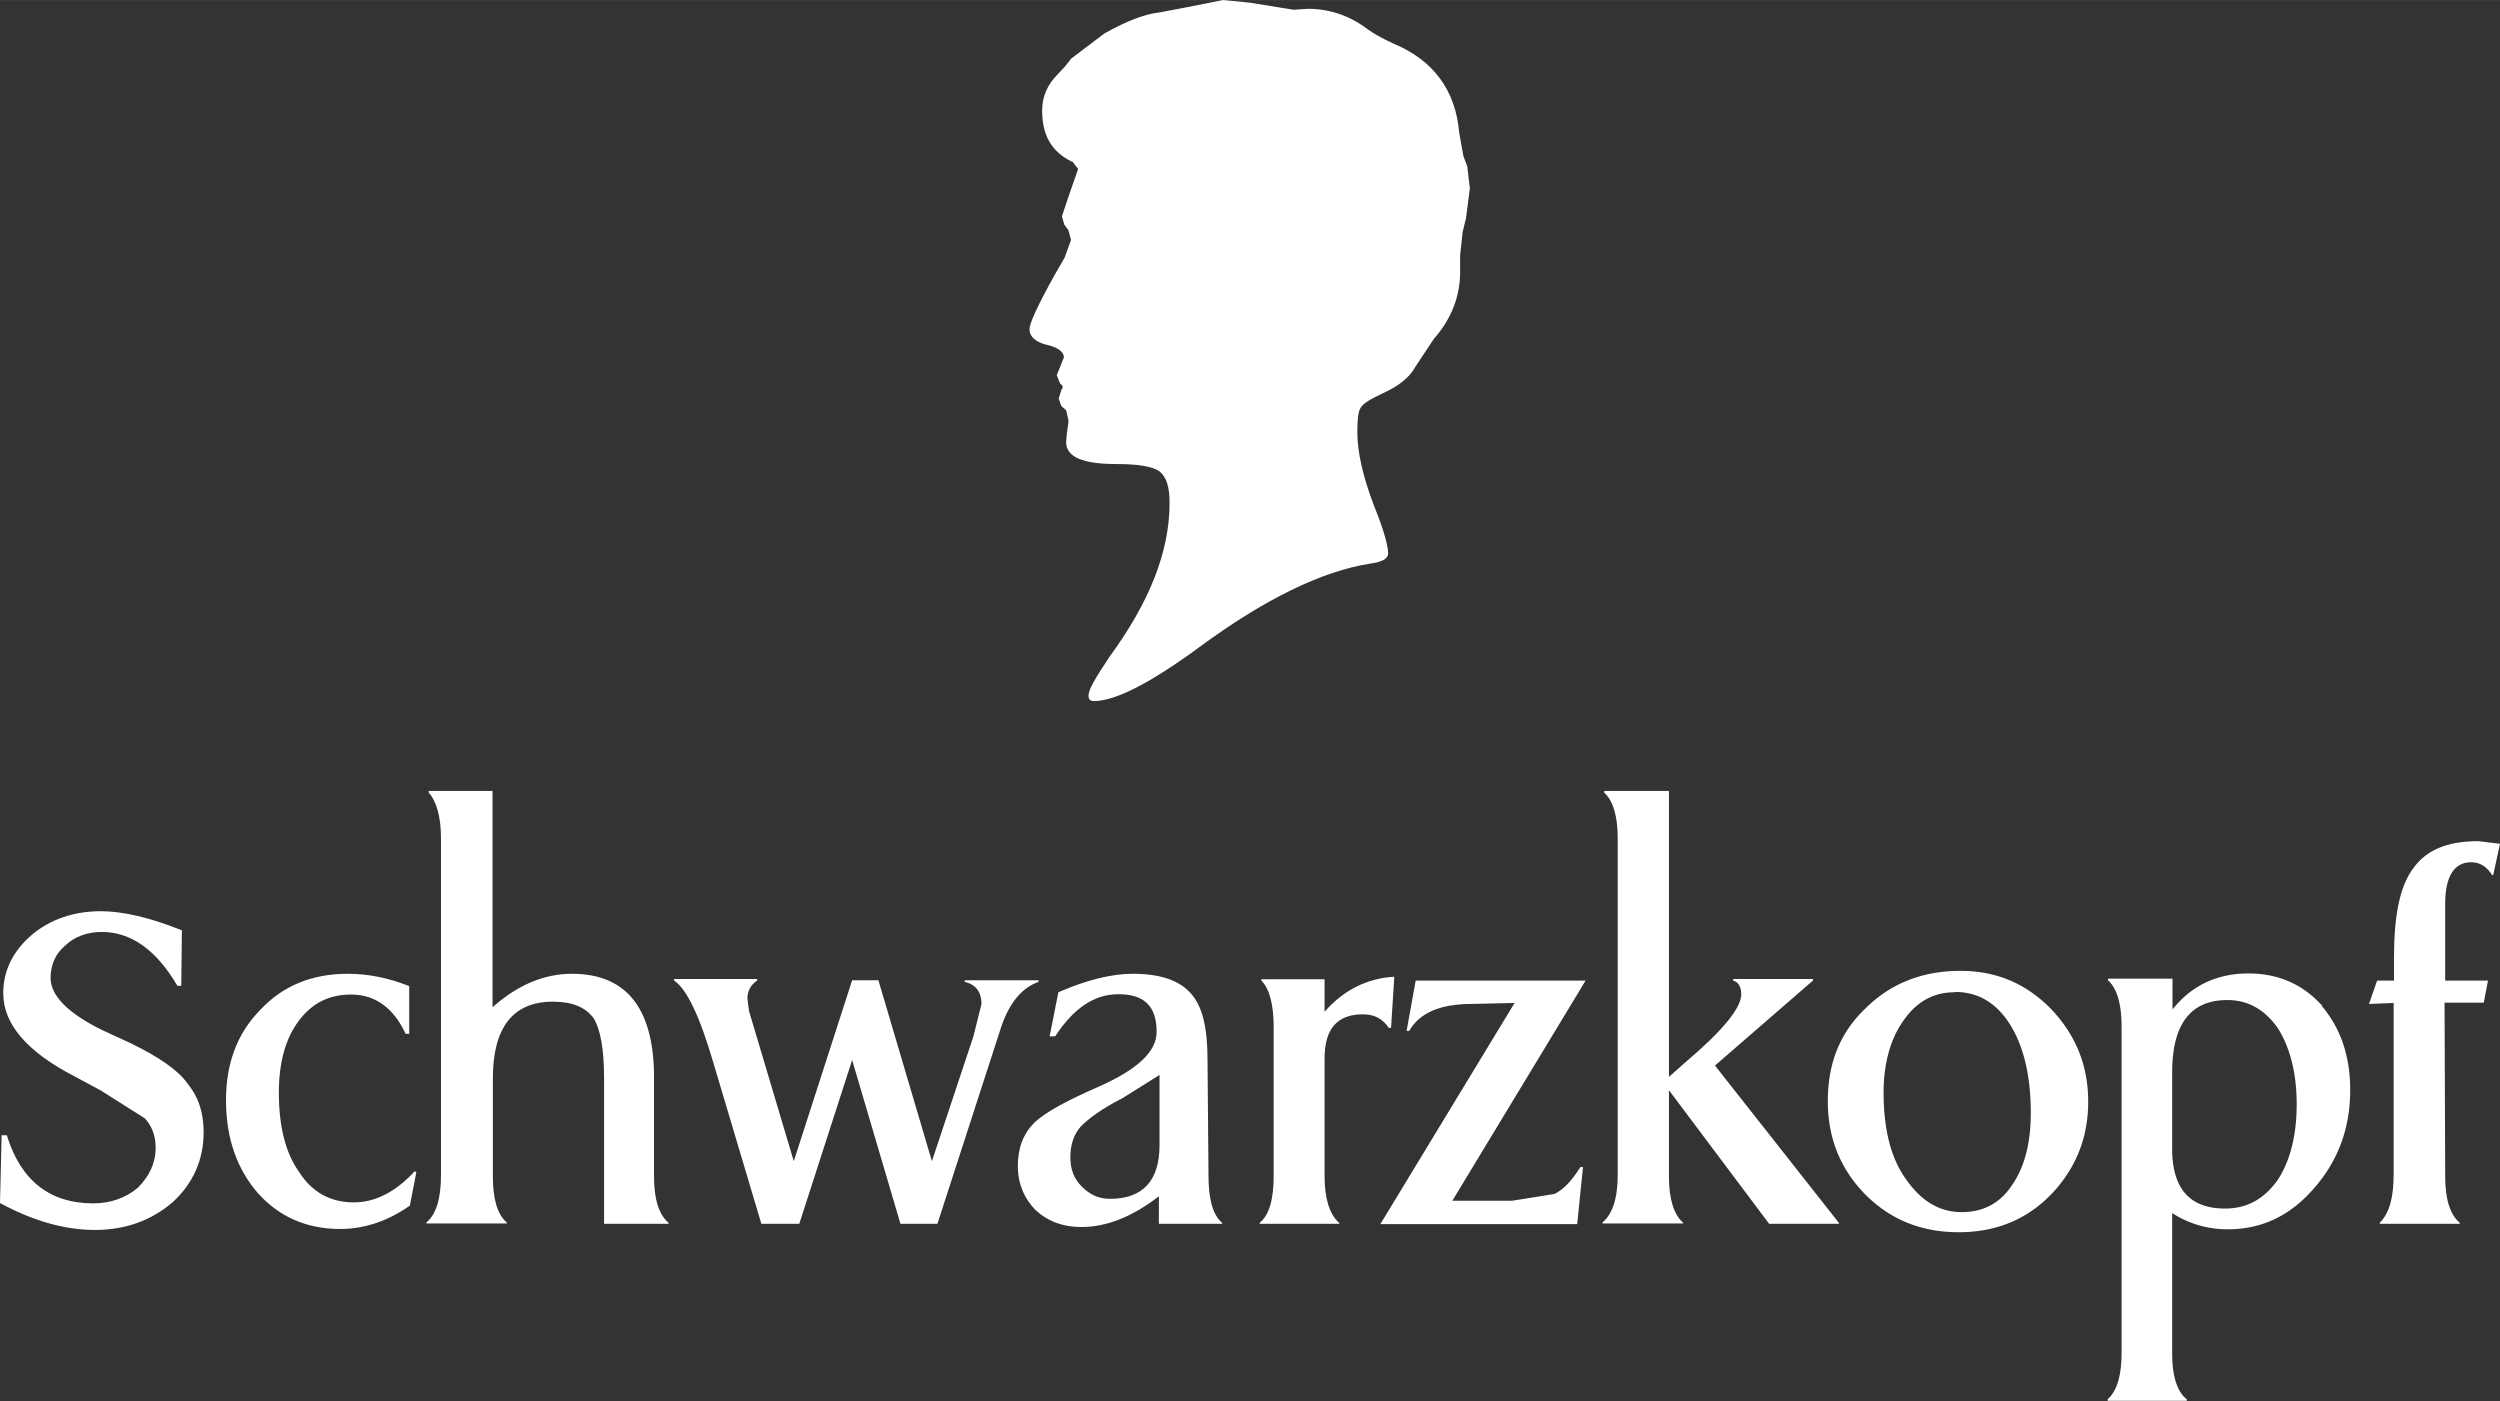
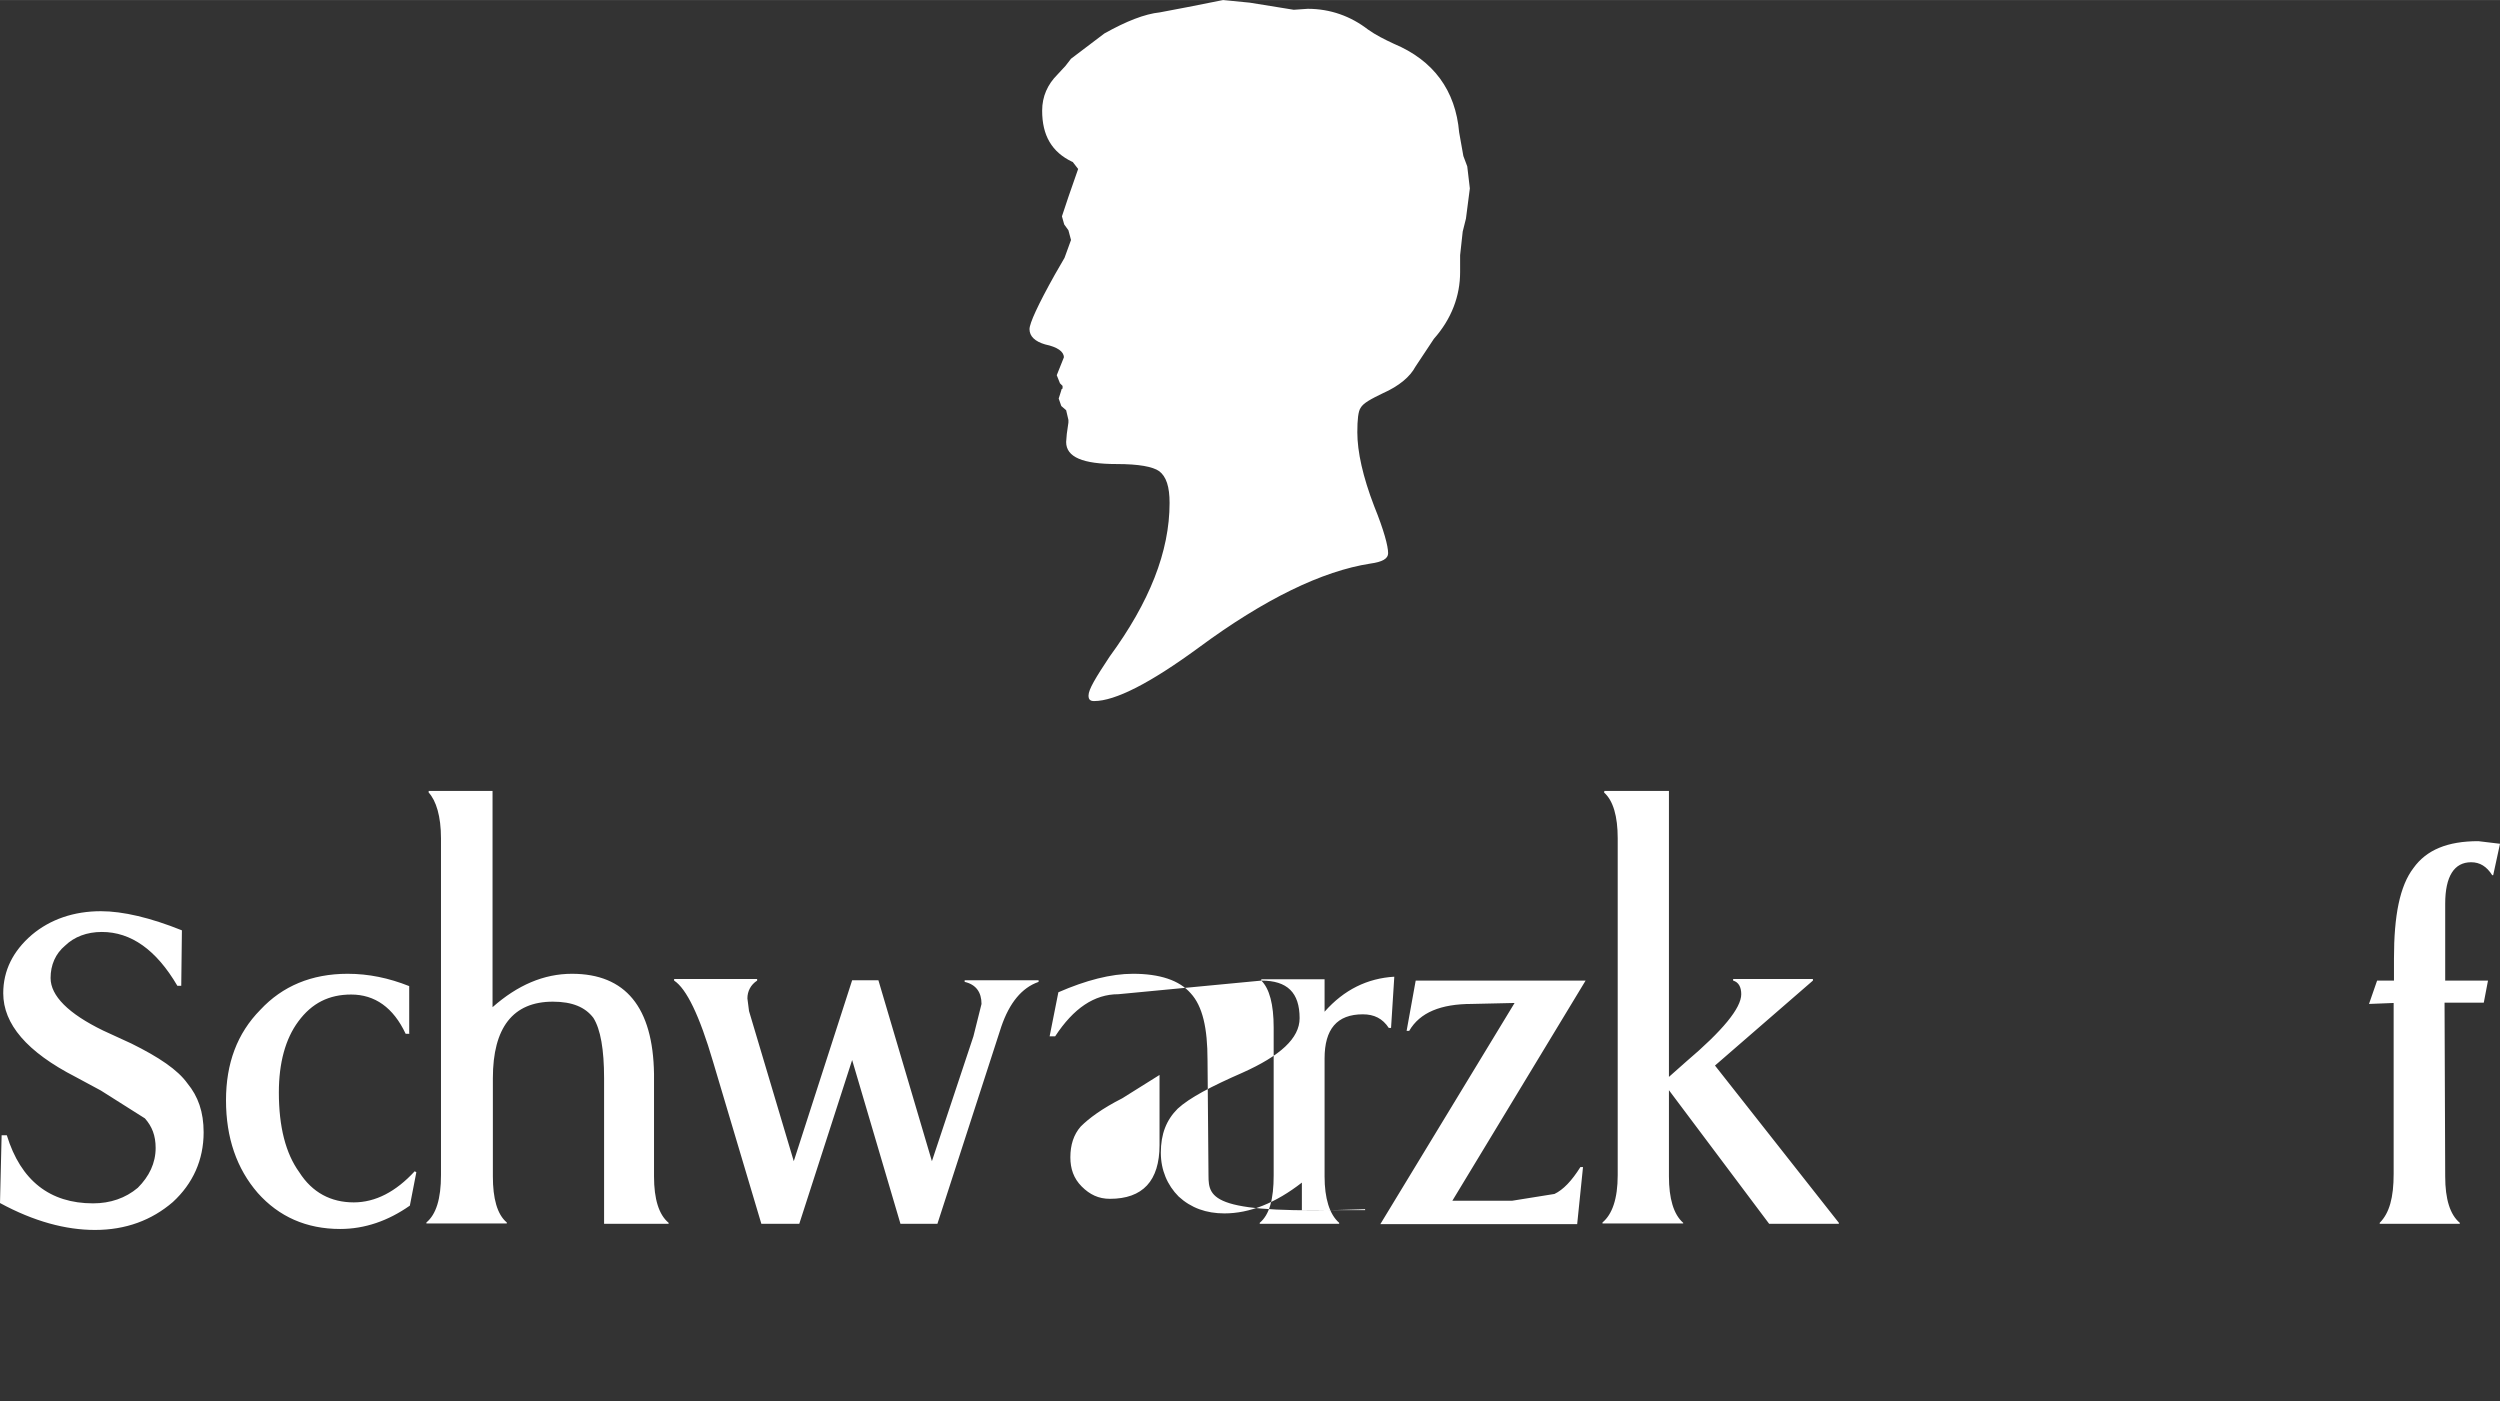
<svg xmlns="http://www.w3.org/2000/svg" xmlns:ns1="http://sodipodi.sourceforge.net/DTD/sodipodi-0.dtd" xmlns:ns2="http://www.inkscape.org/namespaces/inkscape" width="100" height="56.048" viewBox="0 0 7.71 4.321" version="1.1" id="svg10" ns1:docname="schwarzkopf.svg" ns2:version="1.0.1 (3bc2e813f5, 2020-09-07)">
  <rect x="0" y="0" width="7.71" height="4.321" fill="#333333" stroke="none" />
  <defs id="defs14" />
  <ns1:namedview pagecolor="#ffffff" bordercolor="#666666" borderopacity="1" objecttolerance="10" gridtolerance="10" guidetolerance="10" ns2:pageopacity="0" ns2:pageshadow="2" ns2:window-width="1844" ns2:window-height="1057" id="namedview12" showgrid="false" fit-margin-top="0" fit-margin-left="0" fit-margin-right="0" fit-margin-bottom="0" ns2:zoom="0.1816" ns2:cx="1213.2437" ns2:cy="680.02962" ns2:window-x="-8" ns2:window-y="-8" ns2:window-maximized="1" ns2:current-layer="svg10" />
-   <path d="m 3.308,0.499 0.017,0.022 -0.03,0.086 -0.02,0.06 0.007,0.025 0.013,0.018 0.008,0.03 -0.02,0.055 -0.03,0.052 c -0.052,0.093 -0.078,0.15 -0.078,0.168 0,0.022 0.017,0.038 0.048,0.047 0.038,0.008 0.058,0.022 0.058,0.04 l -0.022,0.055 0.01,0.025 0.008,0.008 v 0.008 l -0.003,0.002 -0.002,0.007 -0.007,0.022 0.008,0.023 0.015,0.013 0.007,0.03 v 0.008 l -0.005,0.035 -0.002,0.025 c 0,0.047 0.052,0.068 0.156,0.068 0.068,0 0.111,0.008 0.131,0.022 0.022,0.017 0.032,0.048 0.032,0.098 0,0.15 -0.062,0.306 -0.185,0.474 -0.043,0.065 -0.065,0.101 -0.065,0.12 0,0.012 0.005,0.017 0.017,0.017 0.065,0 0.173,-0.055 0.323,-0.165 0.203,-0.15 0.381,-0.236 0.529,-0.259 0.037,-0.005 0.055,-0.015 0.055,-0.032 0,-0.022 -0.013,-0.071 -0.043,-0.145 -0.035,-0.091 -0.052,-0.168 -0.052,-0.228 0,-0.04 0.003,-0.065 0.01,-0.075 0.008,-0.015 0.033,-0.028 0.068,-0.045 0.052,-0.023 0.085,-0.052 0.101,-0.082 l 0.057,-0.086 c 0.055,-0.062 0.081,-0.133 0.081,-0.206 v -0.052 l 0.008,-0.073 0.01,-0.04 0.012,-0.093 -0.008,-0.068 -0.012,-0.032 -0.013,-0.073 C 4.489,0.279 4.421,0.186 4.299,0.135 4.269,0.121 4.243,0.108 4.219,0.091 4.166,0.05 4.103,0.027 4.033,0.027 L 3.99,0.03 3.854,0.008 3.772,0 3.661,0.022 3.577,0.038 c -0.047,0.005 -0.103,0.027 -0.171,0.065 l -0.103,0.078 -0.017,0.022 -0.025,0.027 c -0.03,0.03 -0.047,0.067 -0.047,0.111 -4.11e-5,0.077 0.03,0.128 0.093,0.158 z M 0.311,2.81 c -0.083,0 -0.156,0.025 -0.213,0.073 -0.058,0.05 -0.088,0.11 -0.088,0.18 0,0.095 0.073,0.181 0.223,0.258 l 0.078,0.042 0.136,0.086 c 0.022,0.025 0.033,0.053 0.033,0.091 0,0.047 -0.02,0.088 -0.055,0.123 -0.038,0.032 -0.085,0.048 -0.138,0.048 -0.133,0 -0.223,-0.07 -0.266,-0.21 H 0.005 L 0,3.71 c 0.105,0.057 0.203,0.083 0.293,0.083 0.095,0 0.175,-0.03 0.24,-0.086 0.062,-0.057 0.095,-0.13 0.095,-0.215 0,-0.063 -0.017,-0.111 -0.05,-0.151 -0.03,-0.042 -0.088,-0.081 -0.173,-0.123 l -0.087,-0.04 C 0.211,3.126 0.156,3.071 0.156,3.016 c 0,-0.04 0.015,-0.075 0.045,-0.1 0.028,-0.027 0.067,-0.042 0.113,-0.042 0.09,0 0.168,0.055 0.233,0.166 h 0.012 l 0.002,-0.171 C 0.464,2.83 0.379,2.81 0.311,2.81 Z M 1.262,3.187 V 3.041 c -0.063,-0.025 -0.125,-0.038 -0.19,-0.038 -0.111,0 -0.201,0.038 -0.269,0.111 -0.072,0.073 -0.106,0.166 -0.106,0.279 0,0.116 0.033,0.211 0.098,0.286 0.065,0.073 0.15,0.111 0.254,0.111 0.076,0 0.148,-0.025 0.215,-0.072 l 0.02,-0.103 -0.005,-0.003 c -0.058,0.063 -0.121,0.096 -0.188,0.096 -0.07,0 -0.128,-0.03 -0.168,-0.093 C 0.881,3.557 0.86,3.475 0.86,3.369 c 0,-0.091 0.02,-0.165 0.06,-0.219 0.042,-0.057 0.095,-0.083 0.163,-0.083 0.073,0 0.13,0.04 0.168,0.121 h 0.012 z m 0.06,-0.743 c 0.023,0.025 0.038,0.073 0.038,0.141 v 1.039 c 0,0.073 -0.015,0.121 -0.045,0.146 v 0.003 h 0.248 v -0.003 C 1.533,3.745 1.52,3.695 1.52,3.628 V 3.325 c 0,-0.156 0.062,-0.236 0.185,-0.236 0.06,0 0.1,0.017 0.125,0.05 0.022,0.035 0.033,0.097 0.033,0.186 V 3.774 H 2.062 V 3.771 C 2.032,3.746 2.017,3.698 2.017,3.628 V 3.312 c -0.003,-0.206 -0.088,-0.309 -0.253,-0.309 -0.087,0 -0.168,0.035 -0.245,0.103 V 2.439 H 1.322 Z M 2.709,3.023 H 2.628 L 2.448,3.581 2.31,3.118 2.305,3.079 c 0,-0.022 0.01,-0.042 0.03,-0.055 v -0.005 H 2.079 v 0.005 C 2.117,3.049 2.157,3.131 2.199,3.274 L 2.348,3.774 H 2.465 L 2.628,3.269 2.777,3.774 H 2.891 L 3.088,3.166 c 0.025,-0.073 0.063,-0.12 0.115,-0.138 v -0.005 H 2.975 v 0.005 c 0.035,0.008 0.052,0.032 0.052,0.068 L 3.002,3.196 2.874,3.581 Z m 1.829,0.073 0.133,-0.003 -0.414,0.682 h 0.607 l 0.018,-0.176 h -0.008 c -0.027,0.043 -0.053,0.07 -0.08,0.083 L 4.663,3.703 H 4.479 L 4.89,3.024 h -0.524 l -0.028,0.155 h 0.008 c 0.033,-0.057 0.098,-0.083 0.193,-0.083 z m 0.409,-0.652 c 0.028,0.025 0.042,0.073 0.042,0.141 v 1.039 c 0,0.073 -0.017,0.121 -0.047,0.146 v 0.003 H 5.191 V 3.771 C 5.161,3.745 5.147,3.695 5.147,3.628 V 3.362 l 0.309,0.412 h 0.215 v -0.003 L 5.289,3.286 5.591,3.024 v -0.005 H 5.345 v 0.005 c 0.017,0.005 0.025,0.02 0.025,0.042 0,0.043 -0.058,0.113 -0.17,0.208 l -0.053,0.047 V 2.439 H 4.948 Z m 2.696,0.15 c -0.095,0 -0.16,0.027 -0.2,0.083 -0.042,0.055 -0.06,0.146 -0.06,0.279 v 0.068 h -0.052 l -0.025,0.072 0.076,-0.003 v 0.527 c 0,0.073 -0.013,0.121 -0.043,0.151 v 0.003 H 7.586 V 3.771 C 7.556,3.746 7.541,3.698 7.541,3.628 l -0.002,-0.536 h 0.121 l 0.013,-0.068 H 7.541 V 2.787 c 0,-0.085 0.028,-0.128 0.08,-0.128 0.027,0 0.048,0.013 0.065,0.04 h 0.003 L 7.71,2.602 Z M 3.89,3.024 c 0.025,0.025 0.038,0.073 0.038,0.145 v 0.456 c 0,0.073 -0.013,0.121 -0.043,0.146 v 0.003 H 4.13 V 3.771 C 4.1,3.745 4.085,3.695 4.085,3.628 V 3.264 c 0,-0.09 0.038,-0.136 0.118,-0.136 0.035,0 0.061,0.013 0.08,0.042 h 0.007 l 0.01,-0.158 c -0.083,0.005 -0.155,0.04 -0.215,0.108 v -0.1 h -0.195 z m -0.441,0.042 c 0.08,0 0.118,0.037 0.118,0.116 0,0.062 -0.06,0.116 -0.176,0.168 -0.096,0.042 -0.163,0.077 -0.2,0.111 -0.035,0.035 -0.052,0.078 -0.052,0.136 0,0.053 0.02,0.1 0.055,0.135 0.038,0.035 0.085,0.052 0.141,0.052 0.078,0 0.158,-0.032 0.239,-0.095 v 0.085 h 0.195 v -0.003 C 3.74,3.746 3.727,3.698 3.727,3.625 l -0.003,-0.356 c 0,-0.098 -0.015,-0.166 -0.052,-0.206 -0.035,-0.04 -0.095,-0.06 -0.178,-0.06 -0.068,0 -0.145,0.02 -0.23,0.057 l -0.027,0.136 h 0.017 c 0.057,-0.087 0.121,-0.13 0.195,-0.13 z M 3.576,3.315 v 0.216 c 0,0.111 -0.052,0.166 -0.153,0.166 -0.035,0 -0.062,-0.013 -0.087,-0.038 -0.025,-0.025 -0.035,-0.055 -0.035,-0.09 0,-0.038 0.01,-0.07 0.032,-0.095 0.025,-0.025 0.065,-0.055 0.128,-0.087 z" id="path4" style="clip-rule:evenodd;fill:#ffffff;fill-rule:evenodd;stroke-width:0.041" />
-   <path d="M 6.325,3.111 C 6.248,3.033 6.157,2.994 6.046,2.994 c -0.116,0 -0.215,0.038 -0.293,0.116 -0.08,0.076 -0.116,0.171 -0.116,0.286 0,0.111 0.037,0.208 0.116,0.288 0.078,0.078 0.173,0.116 0.288,0.116 0.113,0 0.208,-0.038 0.284,-0.116 C 6.401,3.605 6.44,3.51 6.44,3.397 6.44,3.285 6.401,3.191 6.325,3.111 Z m -0.296,-0.052 c 0.071,0 0.128,0.033 0.171,0.102 0.042,0.068 0.063,0.16 0.063,0.271 0,0.095 -0.02,0.168 -0.058,0.223 -0.038,0.057 -0.09,0.083 -0.155,0.083 -0.07,0 -0.126,-0.035 -0.173,-0.103 -0.047,-0.066 -0.068,-0.156 -0.068,-0.266 0,-0.091 0.022,-0.168 0.063,-0.224 0.04,-0.057 0.092,-0.085 0.156,-0.085 z m 1.133,0.043 c -0.06,-0.067 -0.136,-0.1 -0.228,-0.1 -0.098,0 -0.176,0.038 -0.234,0.111 v -0.095 H 6.501 v 0.005 c 0.028,0.025 0.042,0.073 0.042,0.145 v 1.001 c 0,0.07 -0.013,0.12 -0.043,0.146 v 0.005 h 0.244 v -0.005 C 6.714,4.292 6.699,4.243 6.699,4.174 V 3.741 a 0.312,0.312 0 0 0 0.171,0.05 c 0.106,0 0.193,-0.042 0.266,-0.126 C 7.21,3.581 7.248,3.48 7.248,3.362 7.248,3.255 7.218,3.171 7.161,3.103 Z M 6.869,3.084 c 0.065,0 0.116,0.03 0.156,0.087 0.038,0.06 0.058,0.14 0.058,0.234 0,0.096 -0.02,0.176 -0.06,0.236 -0.042,0.057 -0.093,0.086 -0.161,0.086 -0.105,0 -0.16,-0.057 -0.163,-0.175 V 3.307 c 0,-0.15 0.058,-0.223 0.17,-0.223 z" id="path6" style="clip-rule:evenodd;fill:#ffffff;fill-rule:evenodd;stroke-width:0.041" />
+   <path d="m 3.308,0.499 0.017,0.022 -0.03,0.086 -0.02,0.06 0.007,0.025 0.013,0.018 0.008,0.03 -0.02,0.055 -0.03,0.052 c -0.052,0.093 -0.078,0.15 -0.078,0.168 0,0.022 0.017,0.038 0.048,0.047 0.038,0.008 0.058,0.022 0.058,0.04 l -0.022,0.055 0.01,0.025 0.008,0.008 v 0.008 l -0.003,0.002 -0.002,0.007 -0.007,0.022 0.008,0.023 0.015,0.013 0.007,0.03 v 0.008 l -0.005,0.035 -0.002,0.025 c 0,0.047 0.052,0.068 0.156,0.068 0.068,0 0.111,0.008 0.131,0.022 0.022,0.017 0.032,0.048 0.032,0.098 0,0.15 -0.062,0.306 -0.185,0.474 -0.043,0.065 -0.065,0.101 -0.065,0.12 0,0.012 0.005,0.017 0.017,0.017 0.065,0 0.173,-0.055 0.323,-0.165 0.203,-0.15 0.381,-0.236 0.529,-0.259 0.037,-0.005 0.055,-0.015 0.055,-0.032 0,-0.022 -0.013,-0.071 -0.043,-0.145 -0.035,-0.091 -0.052,-0.168 -0.052,-0.228 0,-0.04 0.003,-0.065 0.01,-0.075 0.008,-0.015 0.033,-0.028 0.068,-0.045 0.052,-0.023 0.085,-0.052 0.101,-0.082 l 0.057,-0.086 c 0.055,-0.062 0.081,-0.133 0.081,-0.206 v -0.052 l 0.008,-0.073 0.01,-0.04 0.012,-0.093 -0.008,-0.068 -0.012,-0.032 -0.013,-0.073 C 4.489,0.279 4.421,0.186 4.299,0.135 4.269,0.121 4.243,0.108 4.219,0.091 4.166,0.05 4.103,0.027 4.033,0.027 L 3.99,0.03 3.854,0.008 3.772,0 3.661,0.022 3.577,0.038 c -0.047,0.005 -0.103,0.027 -0.171,0.065 l -0.103,0.078 -0.017,0.022 -0.025,0.027 c -0.03,0.03 -0.047,0.067 -0.047,0.111 -4.11e-5,0.077 0.03,0.128 0.093,0.158 z M 0.311,2.81 c -0.083,0 -0.156,0.025 -0.213,0.073 -0.058,0.05 -0.088,0.11 -0.088,0.18 0,0.095 0.073,0.181 0.223,0.258 l 0.078,0.042 0.136,0.086 c 0.022,0.025 0.033,0.053 0.033,0.091 0,0.047 -0.02,0.088 -0.055,0.123 -0.038,0.032 -0.085,0.048 -0.138,0.048 -0.133,0 -0.223,-0.07 -0.266,-0.21 H 0.005 L 0,3.71 c 0.105,0.057 0.203,0.083 0.293,0.083 0.095,0 0.175,-0.03 0.24,-0.086 0.062,-0.057 0.095,-0.13 0.095,-0.215 0,-0.063 -0.017,-0.111 -0.05,-0.151 -0.03,-0.042 -0.088,-0.081 -0.173,-0.123 l -0.087,-0.04 C 0.211,3.126 0.156,3.071 0.156,3.016 c 0,-0.04 0.015,-0.075 0.045,-0.1 0.028,-0.027 0.067,-0.042 0.113,-0.042 0.09,0 0.168,0.055 0.233,0.166 h 0.012 l 0.002,-0.171 C 0.464,2.83 0.379,2.81 0.311,2.81 Z M 1.262,3.187 V 3.041 c -0.063,-0.025 -0.125,-0.038 -0.19,-0.038 -0.111,0 -0.201,0.038 -0.269,0.111 -0.072,0.073 -0.106,0.166 -0.106,0.279 0,0.116 0.033,0.211 0.098,0.286 0.065,0.073 0.15,0.111 0.254,0.111 0.076,0 0.148,-0.025 0.215,-0.072 l 0.02,-0.103 -0.005,-0.003 c -0.058,0.063 -0.121,0.096 -0.188,0.096 -0.07,0 -0.128,-0.03 -0.168,-0.093 C 0.881,3.557 0.86,3.475 0.86,3.369 c 0,-0.091 0.02,-0.165 0.06,-0.219 0.042,-0.057 0.095,-0.083 0.163,-0.083 0.073,0 0.13,0.04 0.168,0.121 h 0.012 z m 0.06,-0.743 c 0.023,0.025 0.038,0.073 0.038,0.141 v 1.039 c 0,0.073 -0.015,0.121 -0.045,0.146 v 0.003 h 0.248 v -0.003 C 1.533,3.745 1.52,3.695 1.52,3.628 V 3.325 c 0,-0.156 0.062,-0.236 0.185,-0.236 0.06,0 0.1,0.017 0.125,0.05 0.022,0.035 0.033,0.097 0.033,0.186 V 3.774 H 2.062 V 3.771 C 2.032,3.746 2.017,3.698 2.017,3.628 V 3.312 c -0.003,-0.206 -0.088,-0.309 -0.253,-0.309 -0.087,0 -0.168,0.035 -0.245,0.103 V 2.439 H 1.322 Z M 2.709,3.023 H 2.628 L 2.448,3.581 2.31,3.118 2.305,3.079 c 0,-0.022 0.01,-0.042 0.03,-0.055 v -0.005 H 2.079 v 0.005 C 2.117,3.049 2.157,3.131 2.199,3.274 L 2.348,3.774 H 2.465 L 2.628,3.269 2.777,3.774 H 2.891 L 3.088,3.166 c 0.025,-0.073 0.063,-0.12 0.115,-0.138 v -0.005 H 2.975 v 0.005 c 0.035,0.008 0.052,0.032 0.052,0.068 L 3.002,3.196 2.874,3.581 Z m 1.829,0.073 0.133,-0.003 -0.414,0.682 h 0.607 l 0.018,-0.176 h -0.008 c -0.027,0.043 -0.053,0.07 -0.08,0.083 L 4.663,3.703 H 4.479 L 4.89,3.024 h -0.524 l -0.028,0.155 h 0.008 c 0.033,-0.057 0.098,-0.083 0.193,-0.083 z m 0.409,-0.652 c 0.028,0.025 0.042,0.073 0.042,0.141 v 1.039 c 0,0.073 -0.017,0.121 -0.047,0.146 v 0.003 H 5.191 V 3.771 C 5.161,3.745 5.147,3.695 5.147,3.628 V 3.362 l 0.309,0.412 h 0.215 v -0.003 L 5.289,3.286 5.591,3.024 v -0.005 H 5.345 v 0.005 c 0.017,0.005 0.025,0.02 0.025,0.042 0,0.043 -0.058,0.113 -0.17,0.208 l -0.053,0.047 V 2.439 H 4.948 Z m 2.696,0.15 c -0.095,0 -0.16,0.027 -0.2,0.083 -0.042,0.055 -0.06,0.146 -0.06,0.279 v 0.068 h -0.052 l -0.025,0.072 0.076,-0.003 v 0.527 c 0,0.073 -0.013,0.121 -0.043,0.151 v 0.003 H 7.586 V 3.771 C 7.556,3.746 7.541,3.698 7.541,3.628 l -0.002,-0.536 h 0.121 l 0.013,-0.068 H 7.541 V 2.787 c 0,-0.085 0.028,-0.128 0.08,-0.128 0.027,0 0.048,0.013 0.065,0.04 h 0.003 L 7.71,2.602 Z M 3.89,3.024 c 0.025,0.025 0.038,0.073 0.038,0.145 v 0.456 c 0,0.073 -0.013,0.121 -0.043,0.146 v 0.003 H 4.13 V 3.771 C 4.1,3.745 4.085,3.695 4.085,3.628 V 3.264 c 0,-0.09 0.038,-0.136 0.118,-0.136 0.035,0 0.061,0.013 0.08,0.042 h 0.007 l 0.01,-0.158 c -0.083,0.005 -0.155,0.04 -0.215,0.108 v -0.1 h -0.195 z c 0.08,0 0.118,0.037 0.118,0.116 0,0.062 -0.06,0.116 -0.176,0.168 -0.096,0.042 -0.163,0.077 -0.2,0.111 -0.035,0.035 -0.052,0.078 -0.052,0.136 0,0.053 0.02,0.1 0.055,0.135 0.038,0.035 0.085,0.052 0.141,0.052 0.078,0 0.158,-0.032 0.239,-0.095 v 0.085 h 0.195 v -0.003 C 3.74,3.746 3.727,3.698 3.727,3.625 l -0.003,-0.356 c 0,-0.098 -0.015,-0.166 -0.052,-0.206 -0.035,-0.04 -0.095,-0.06 -0.178,-0.06 -0.068,0 -0.145,0.02 -0.23,0.057 l -0.027,0.136 h 0.017 c 0.057,-0.087 0.121,-0.13 0.195,-0.13 z M 3.576,3.315 v 0.216 c 0,0.111 -0.052,0.166 -0.153,0.166 -0.035,0 -0.062,-0.013 -0.087,-0.038 -0.025,-0.025 -0.035,-0.055 -0.035,-0.09 0,-0.038 0.01,-0.07 0.032,-0.095 0.025,-0.025 0.065,-0.055 0.128,-0.087 z" id="path4" style="clip-rule:evenodd;fill:#ffffff;fill-rule:evenodd;stroke-width:0.041" />
</svg>